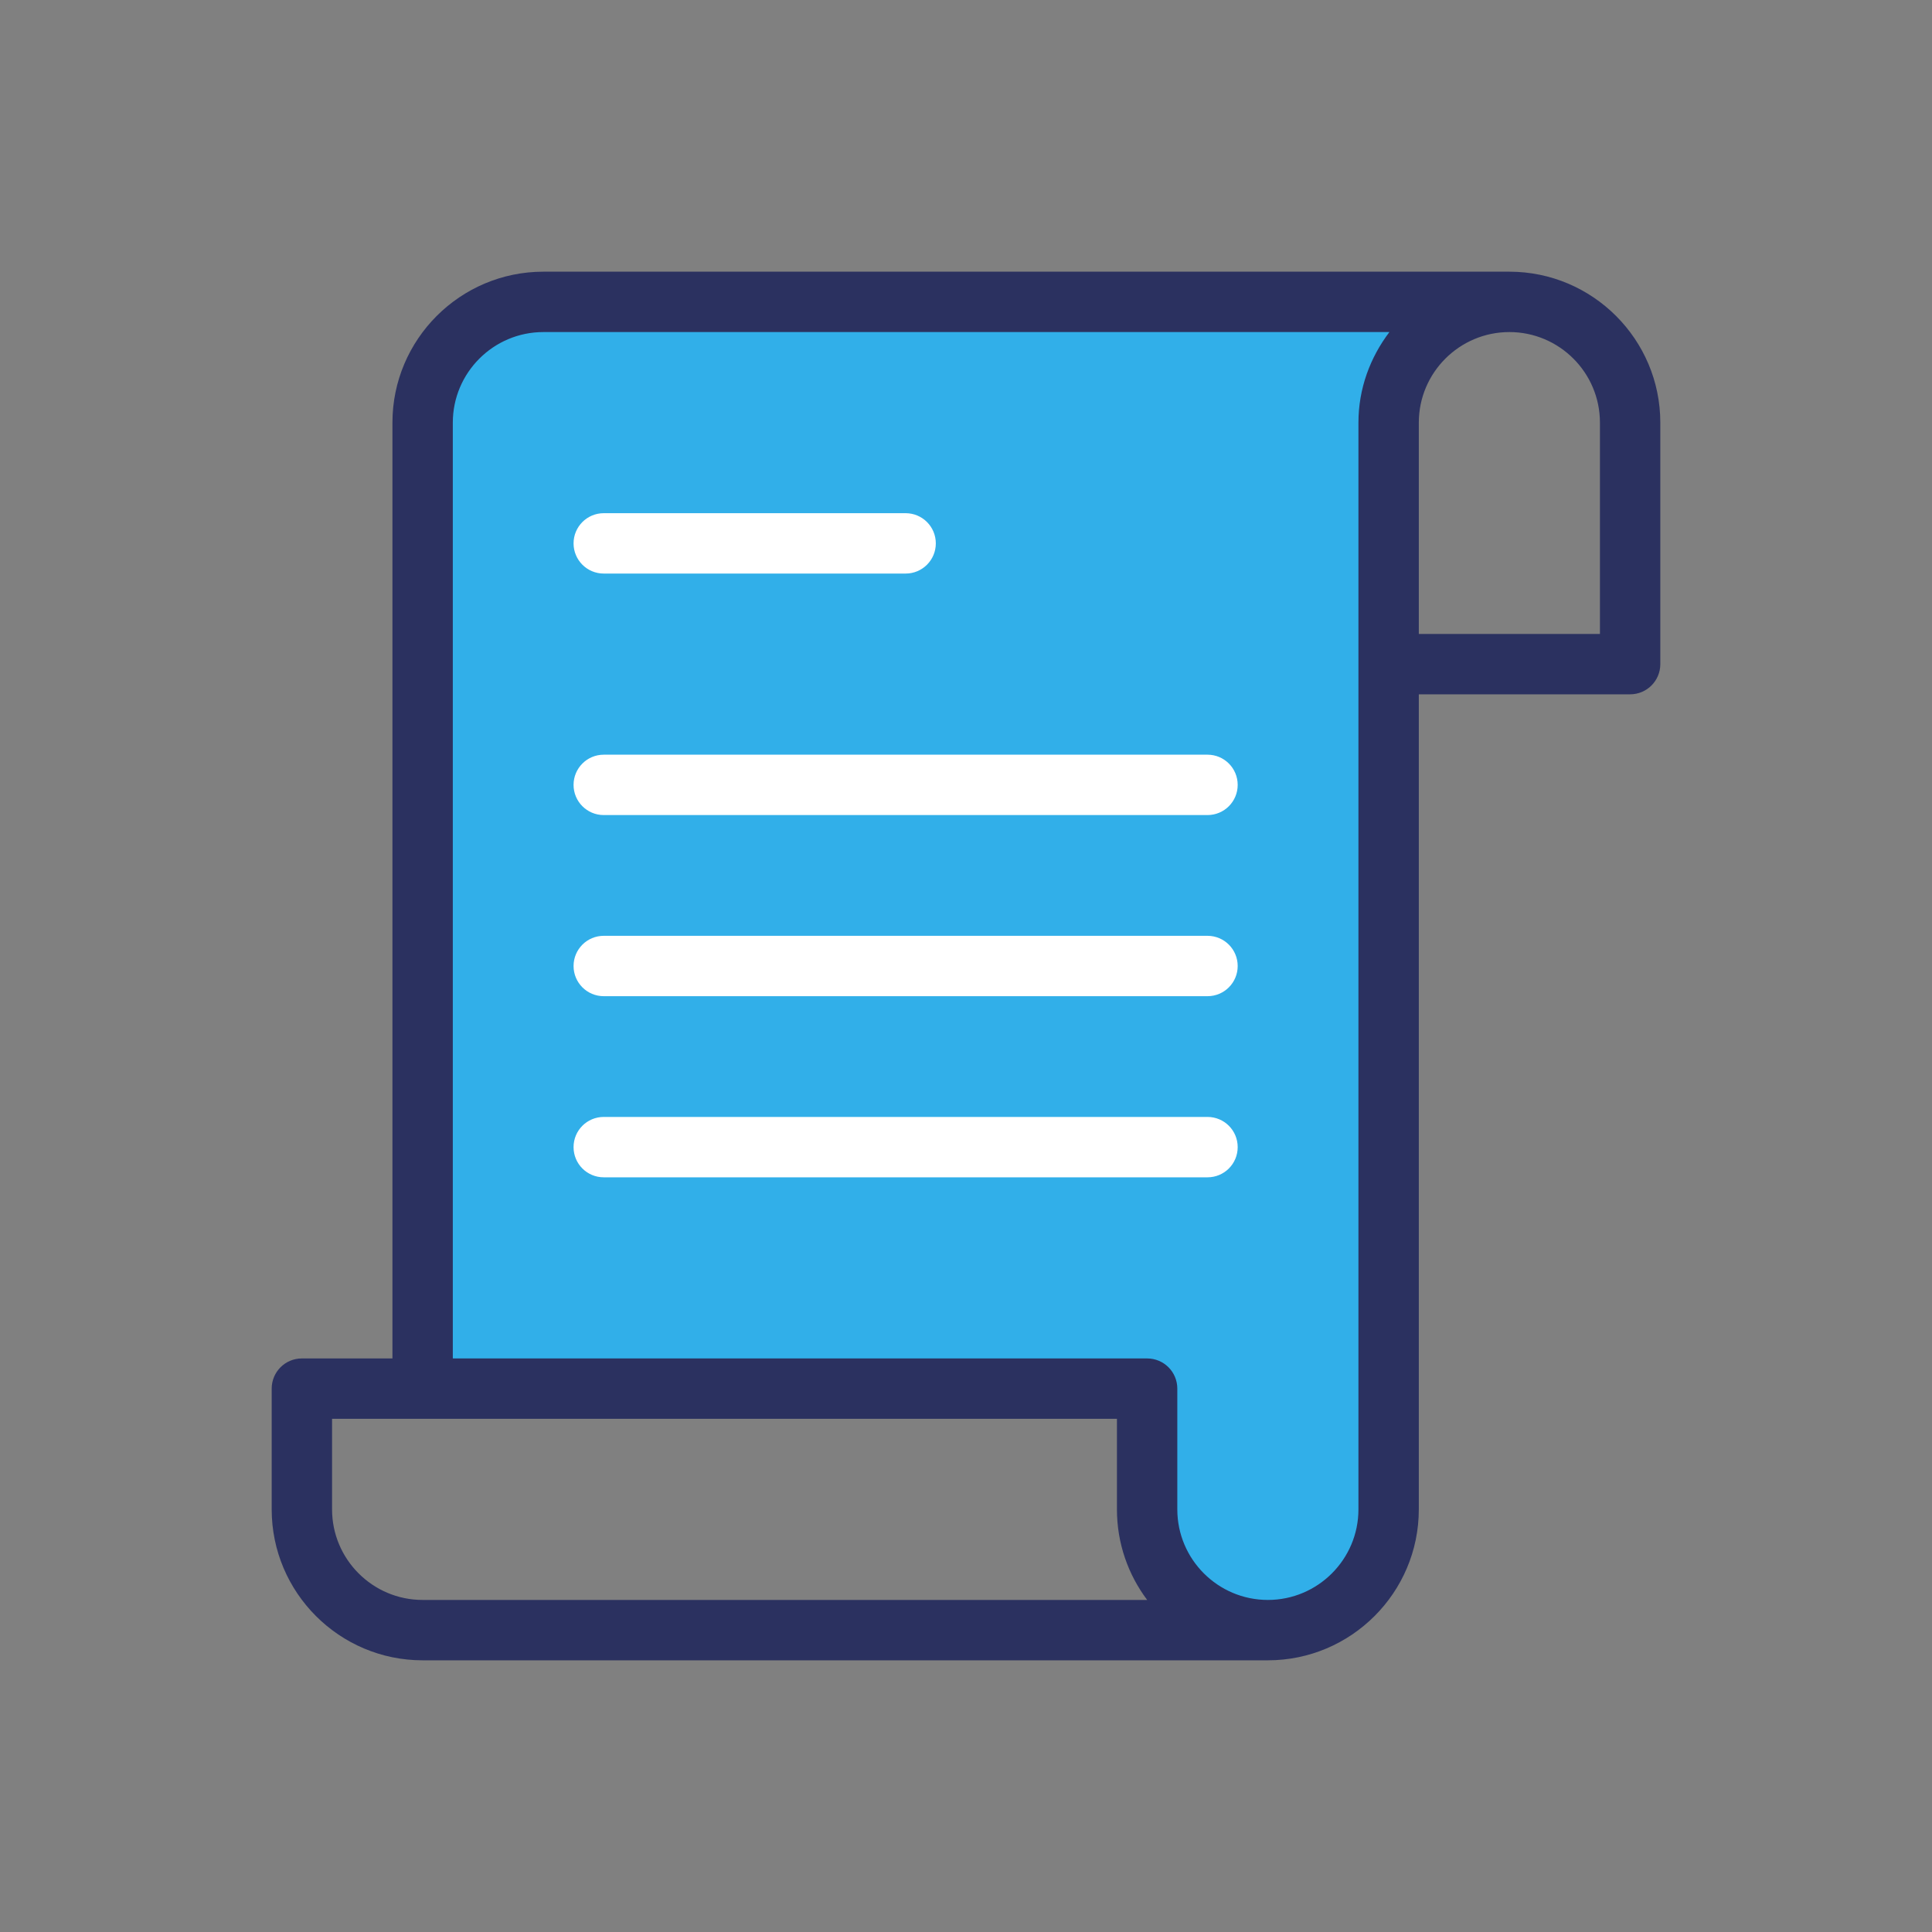
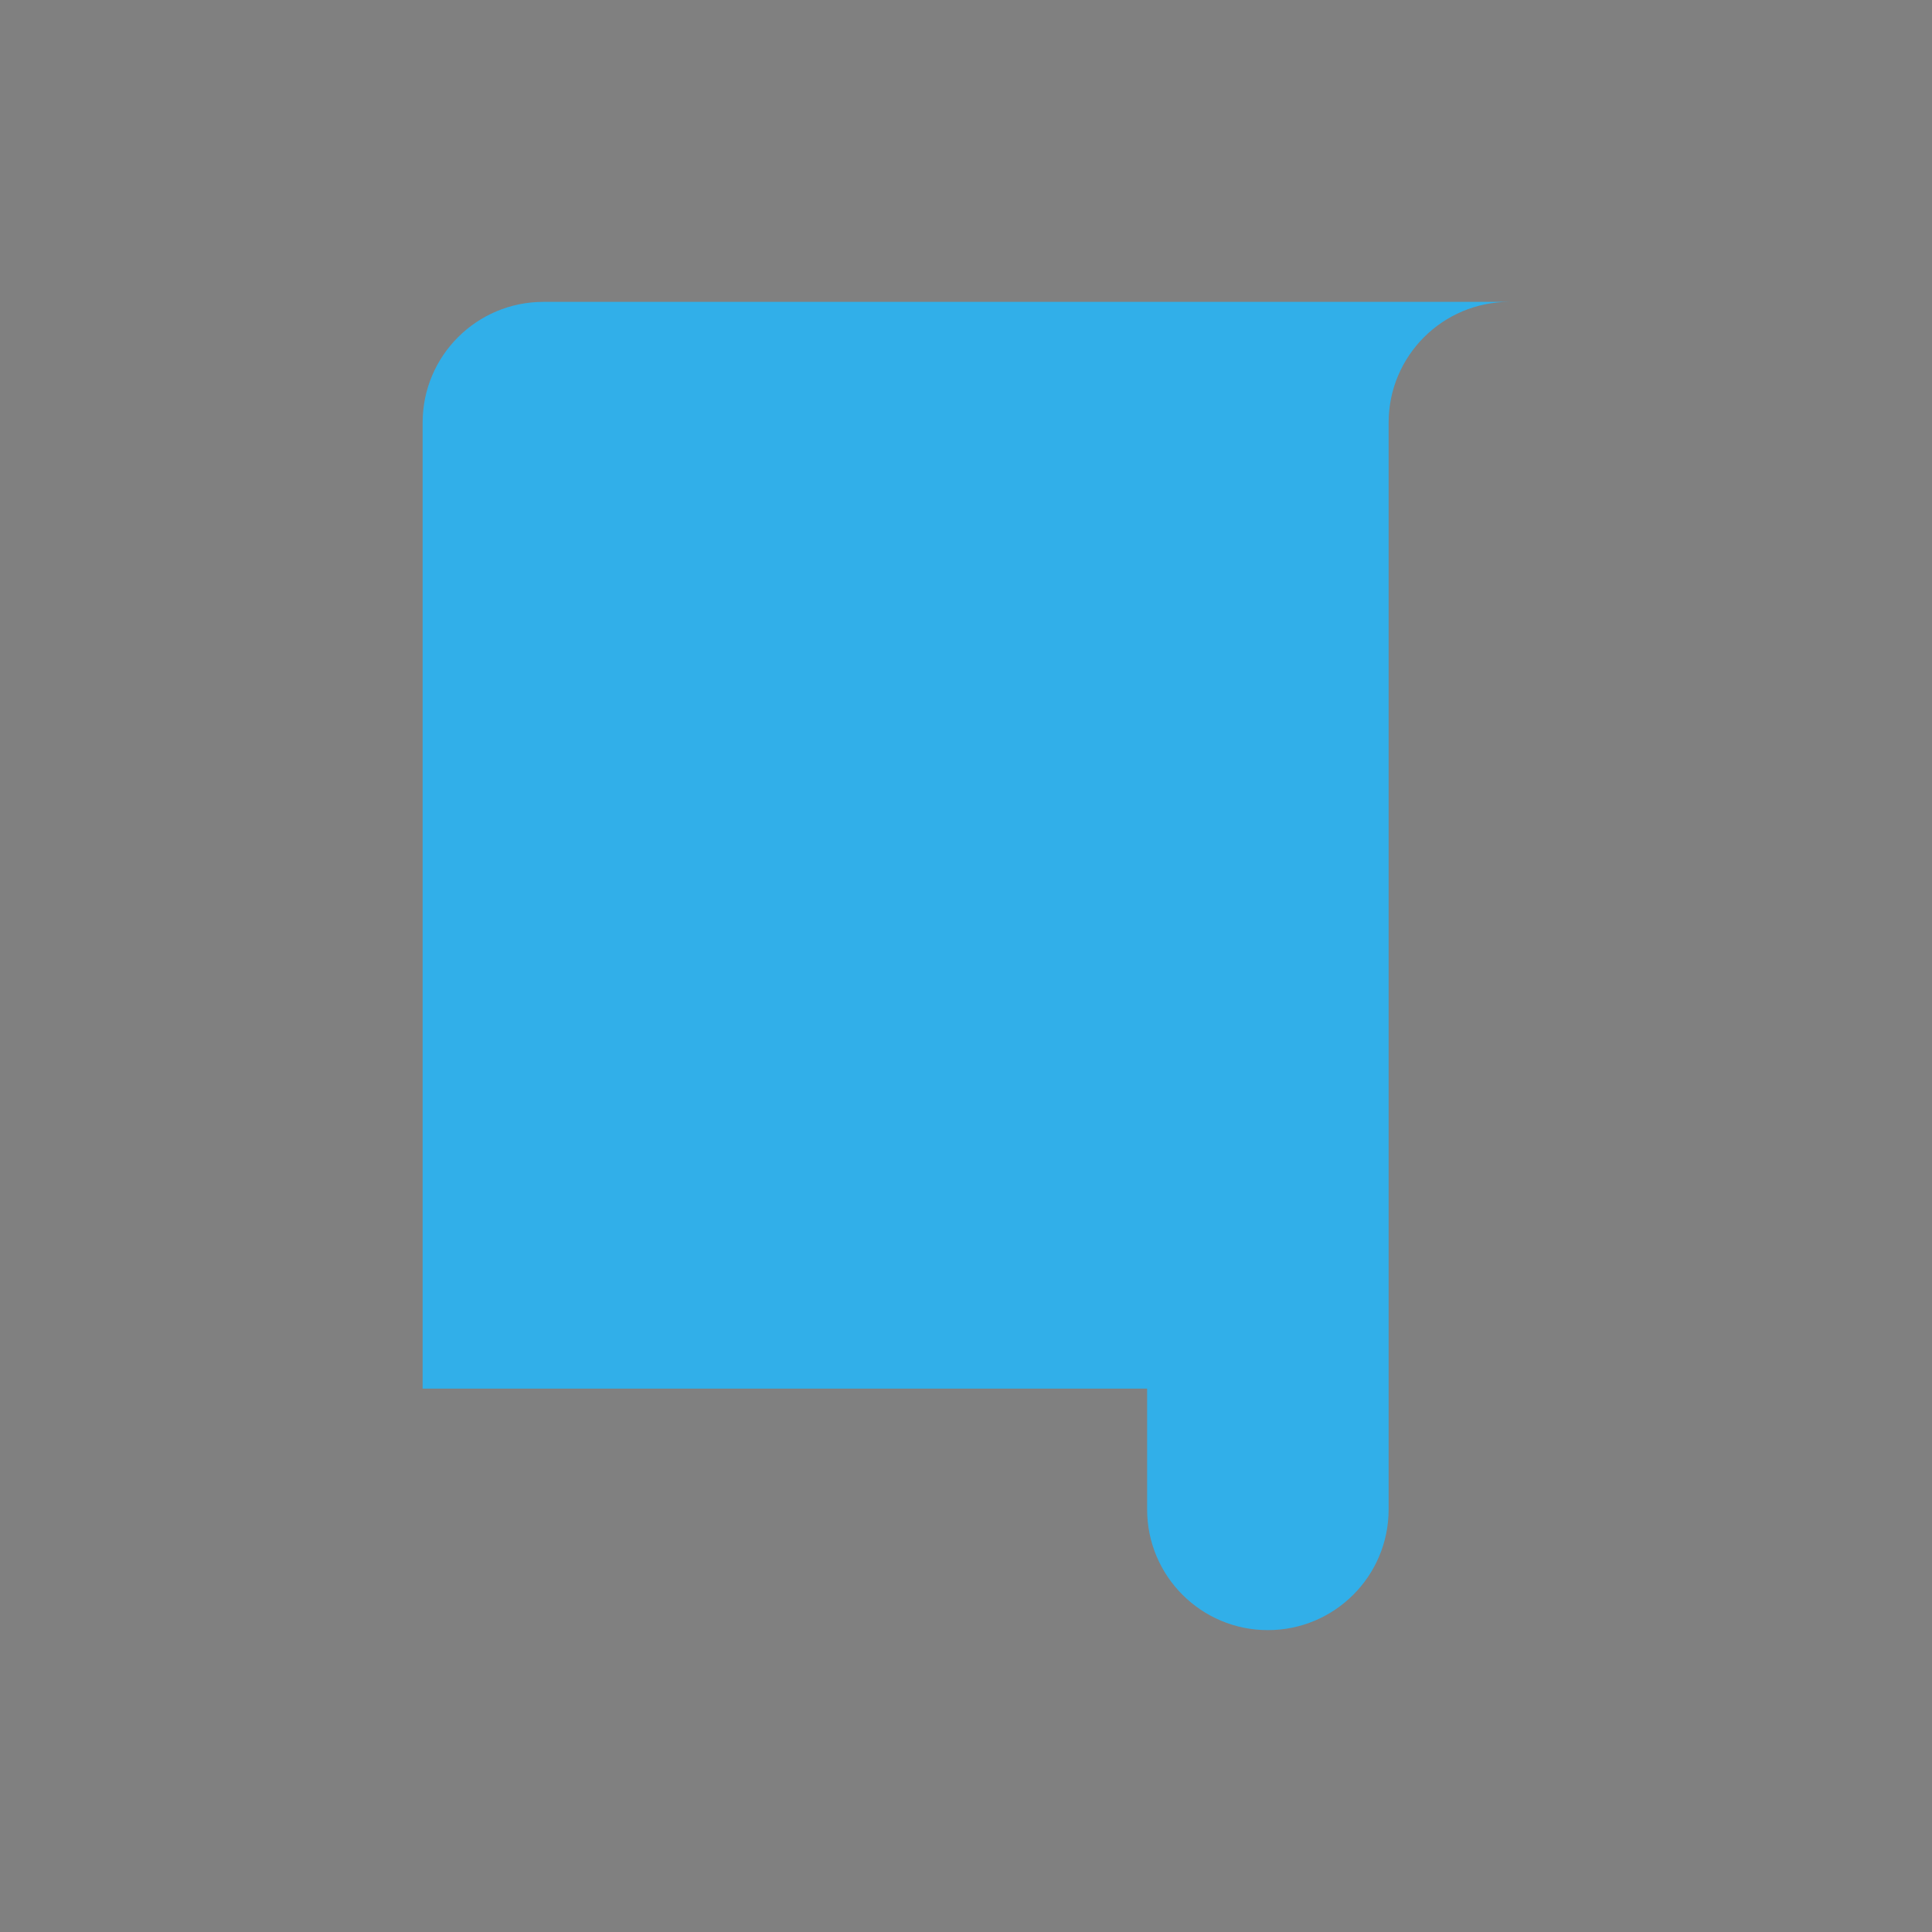
<svg xmlns="http://www.w3.org/2000/svg" width="40" height="40" viewBox="0 0 40 40" fill="none">
  <rect x="0" y="0" width="40" height="40" fill="#808080" stroke="none" />
  <path d="M8.75 8.75V28.75H23.75V31.25C23.75 32.631 24.869 33.75 26.25 33.75C27.631 33.75 28.75 32.631 28.75 31.25V13.75V8.75C28.75 7.369 29.869 6.25 31.25 6.25H11.25C9.869 6.25 8.75 7.369 8.75 8.75Z" fill="#31AFE9" />
-   <path d="M31.25 5.625H11.25C9.527 5.625 8.125 7.027 8.125 8.75V28.125H6.25C5.904 28.125 5.625 28.404 5.625 28.75V31.25C5.625 32.973 7.027 34.375 8.75 34.375H26.25C27.973 34.375 29.375 32.973 29.375 31.25V14.375H33.75C34.096 14.375 34.375 14.095 34.375 13.75V8.75C34.375 7.027 32.973 5.625 31.25 5.625ZM8.75 33.125C7.716 33.125 6.875 32.284 6.875 31.25V29.375H23.125V31.25C23.125 31.953 23.358 32.602 23.751 33.125H8.75ZM28.125 8.75V31.25C28.125 32.284 27.284 33.125 26.25 33.125C25.216 33.125 24.375 32.284 24.375 31.25V28.75C24.375 28.404 24.096 28.125 23.75 28.125H9.375V8.75C9.375 7.716 10.216 6.875 11.25 6.875H28.766C28.369 7.399 28.125 8.044 28.125 8.75ZM33.125 13.125H29.375V8.75C29.375 7.716 30.216 6.875 31.25 6.875C32.284 6.875 33.125 7.716 33.125 8.75V13.125Z" fill="#2B3160" />
-   <path d="M25 15.625H12.5C12.154 15.625 11.875 15.905 11.875 16.25C11.875 16.595 12.154 16.875 12.5 16.875H25C25.346 16.875 25.625 16.595 25.625 16.25C25.625 15.905 25.346 15.625 25 15.625Z" fill="white" />
-   <path d="M25 19.375H12.5C12.154 19.375 11.875 19.655 11.875 20C11.875 20.345 12.154 20.625 12.5 20.625H25C25.346 20.625 25.625 20.345 25.625 20C25.625 19.655 25.346 19.375 25 19.375Z" fill="white" />
-   <path d="M25 23.125H12.5C12.154 23.125 11.875 23.404 11.875 23.75C11.875 24.096 12.154 24.375 12.5 24.375H25C25.346 24.375 25.625 24.096 25.625 23.75C25.625 23.404 25.346 23.125 25 23.125Z" fill="white" />
-   <path d="M12.5 11.875H18.75C19.096 11.875 19.375 11.595 19.375 11.25C19.375 10.905 19.096 10.625 18.75 10.625H12.5C12.154 10.625 11.875 10.905 11.875 11.25C11.875 11.595 12.154 11.875 12.5 11.875Z" fill="white" />
</svg>